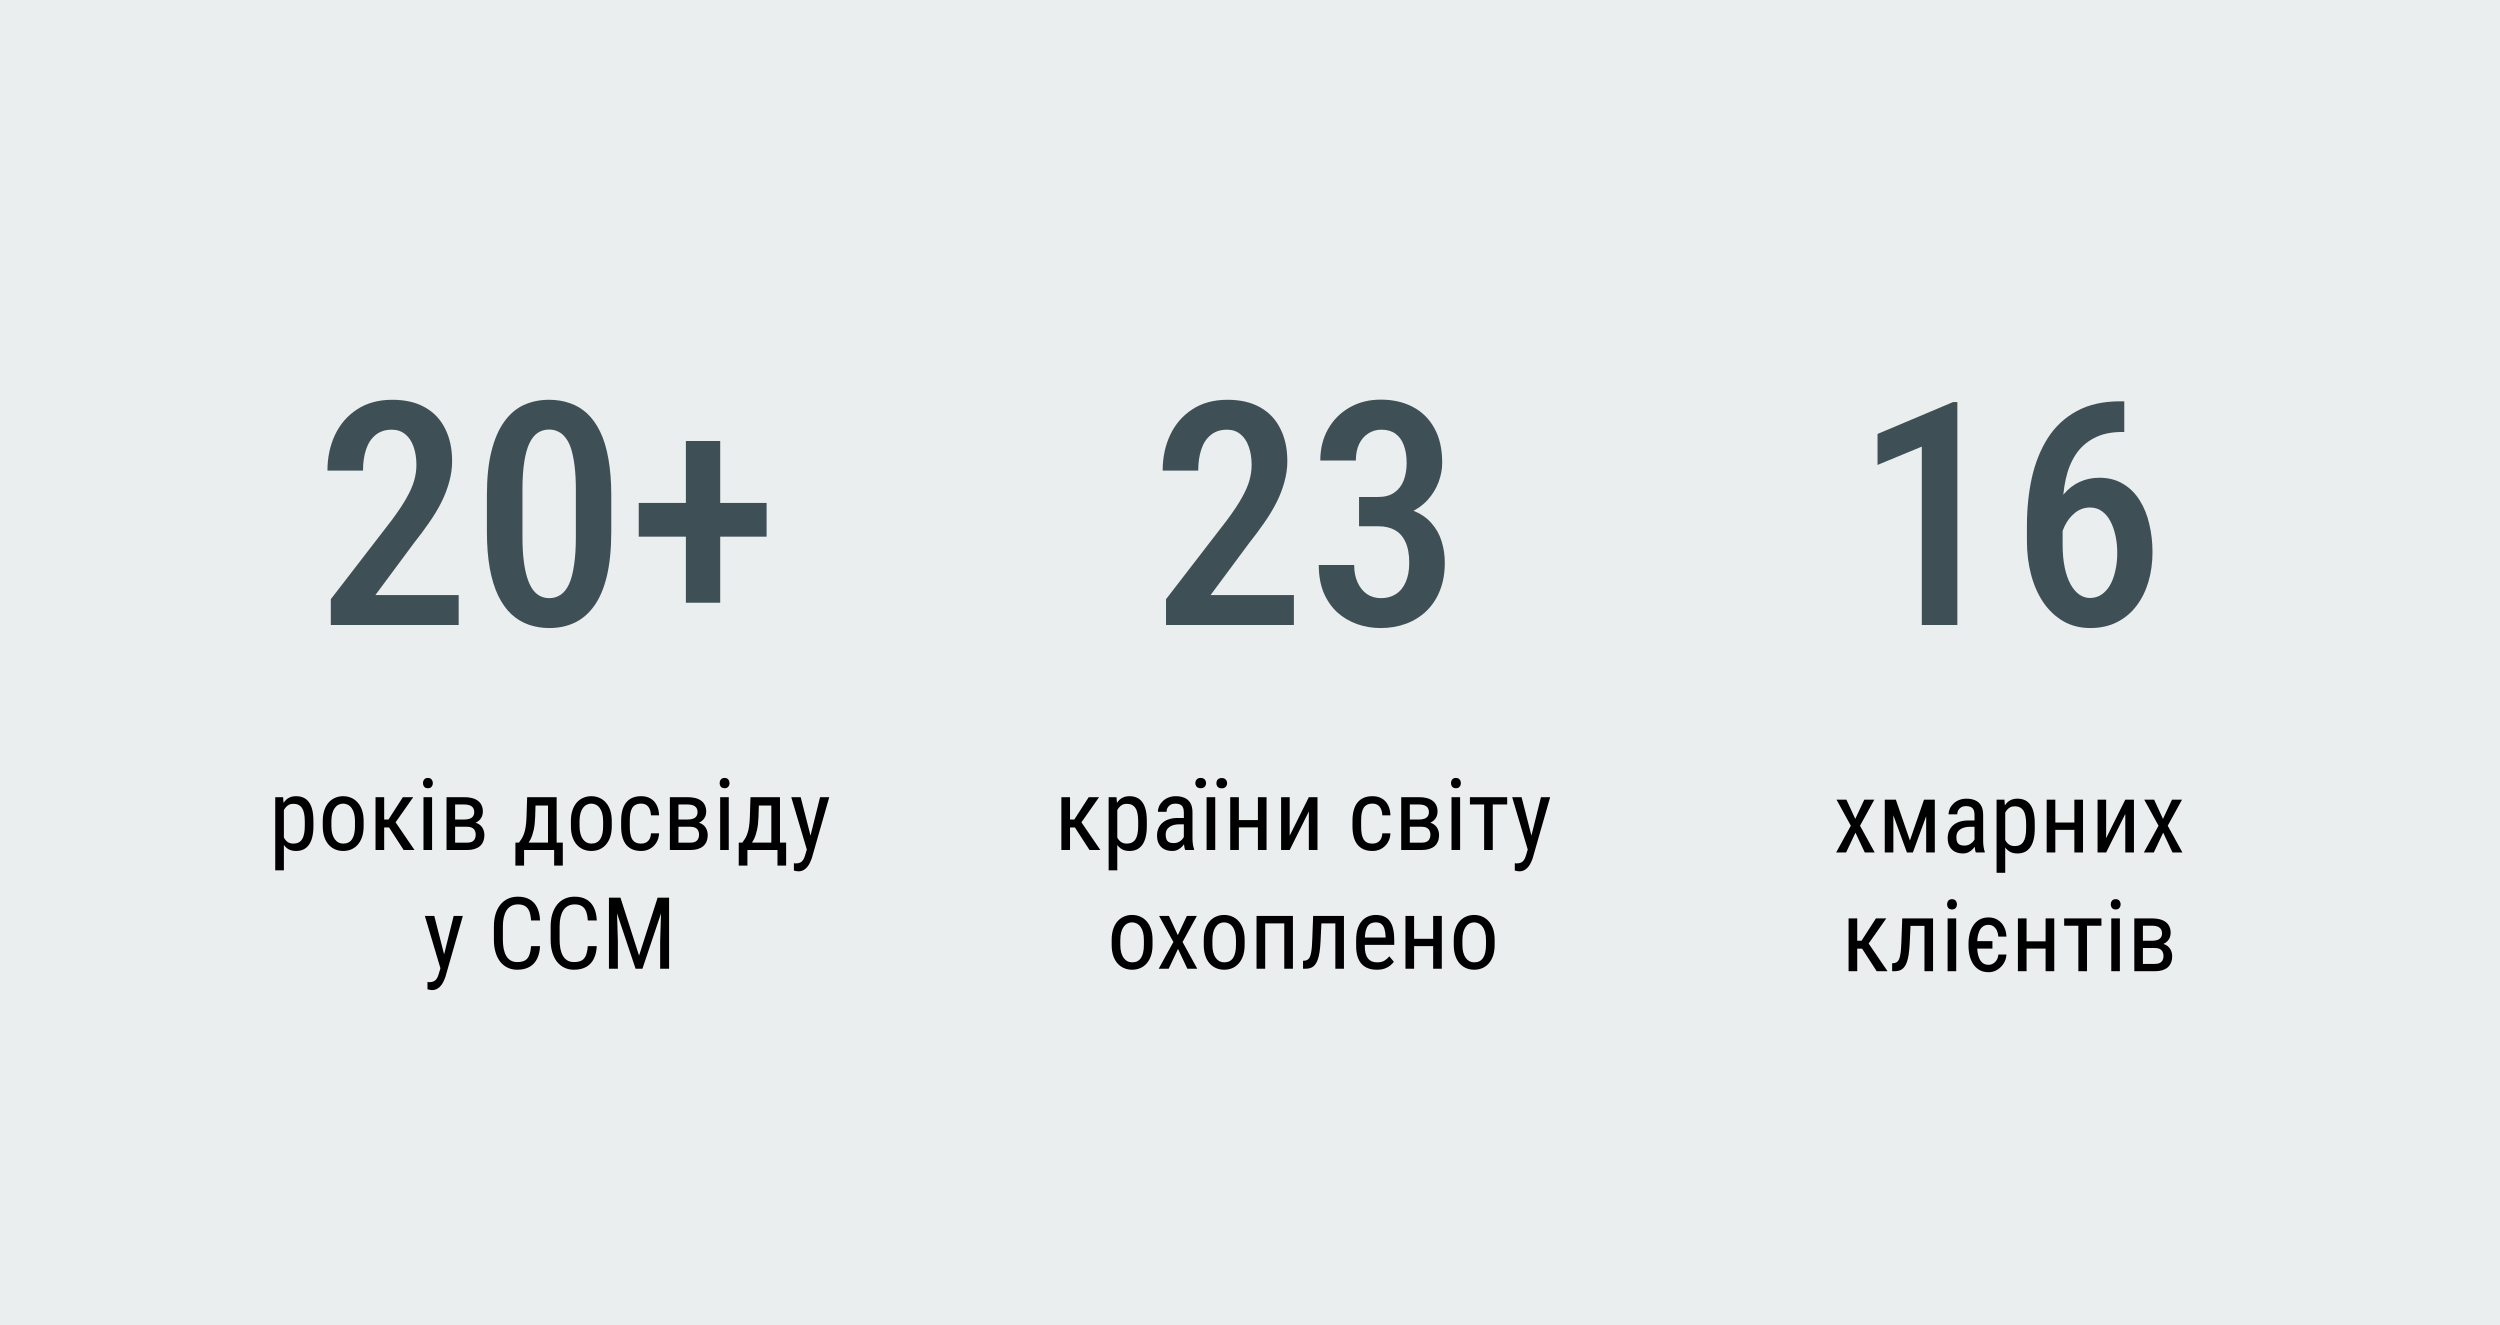
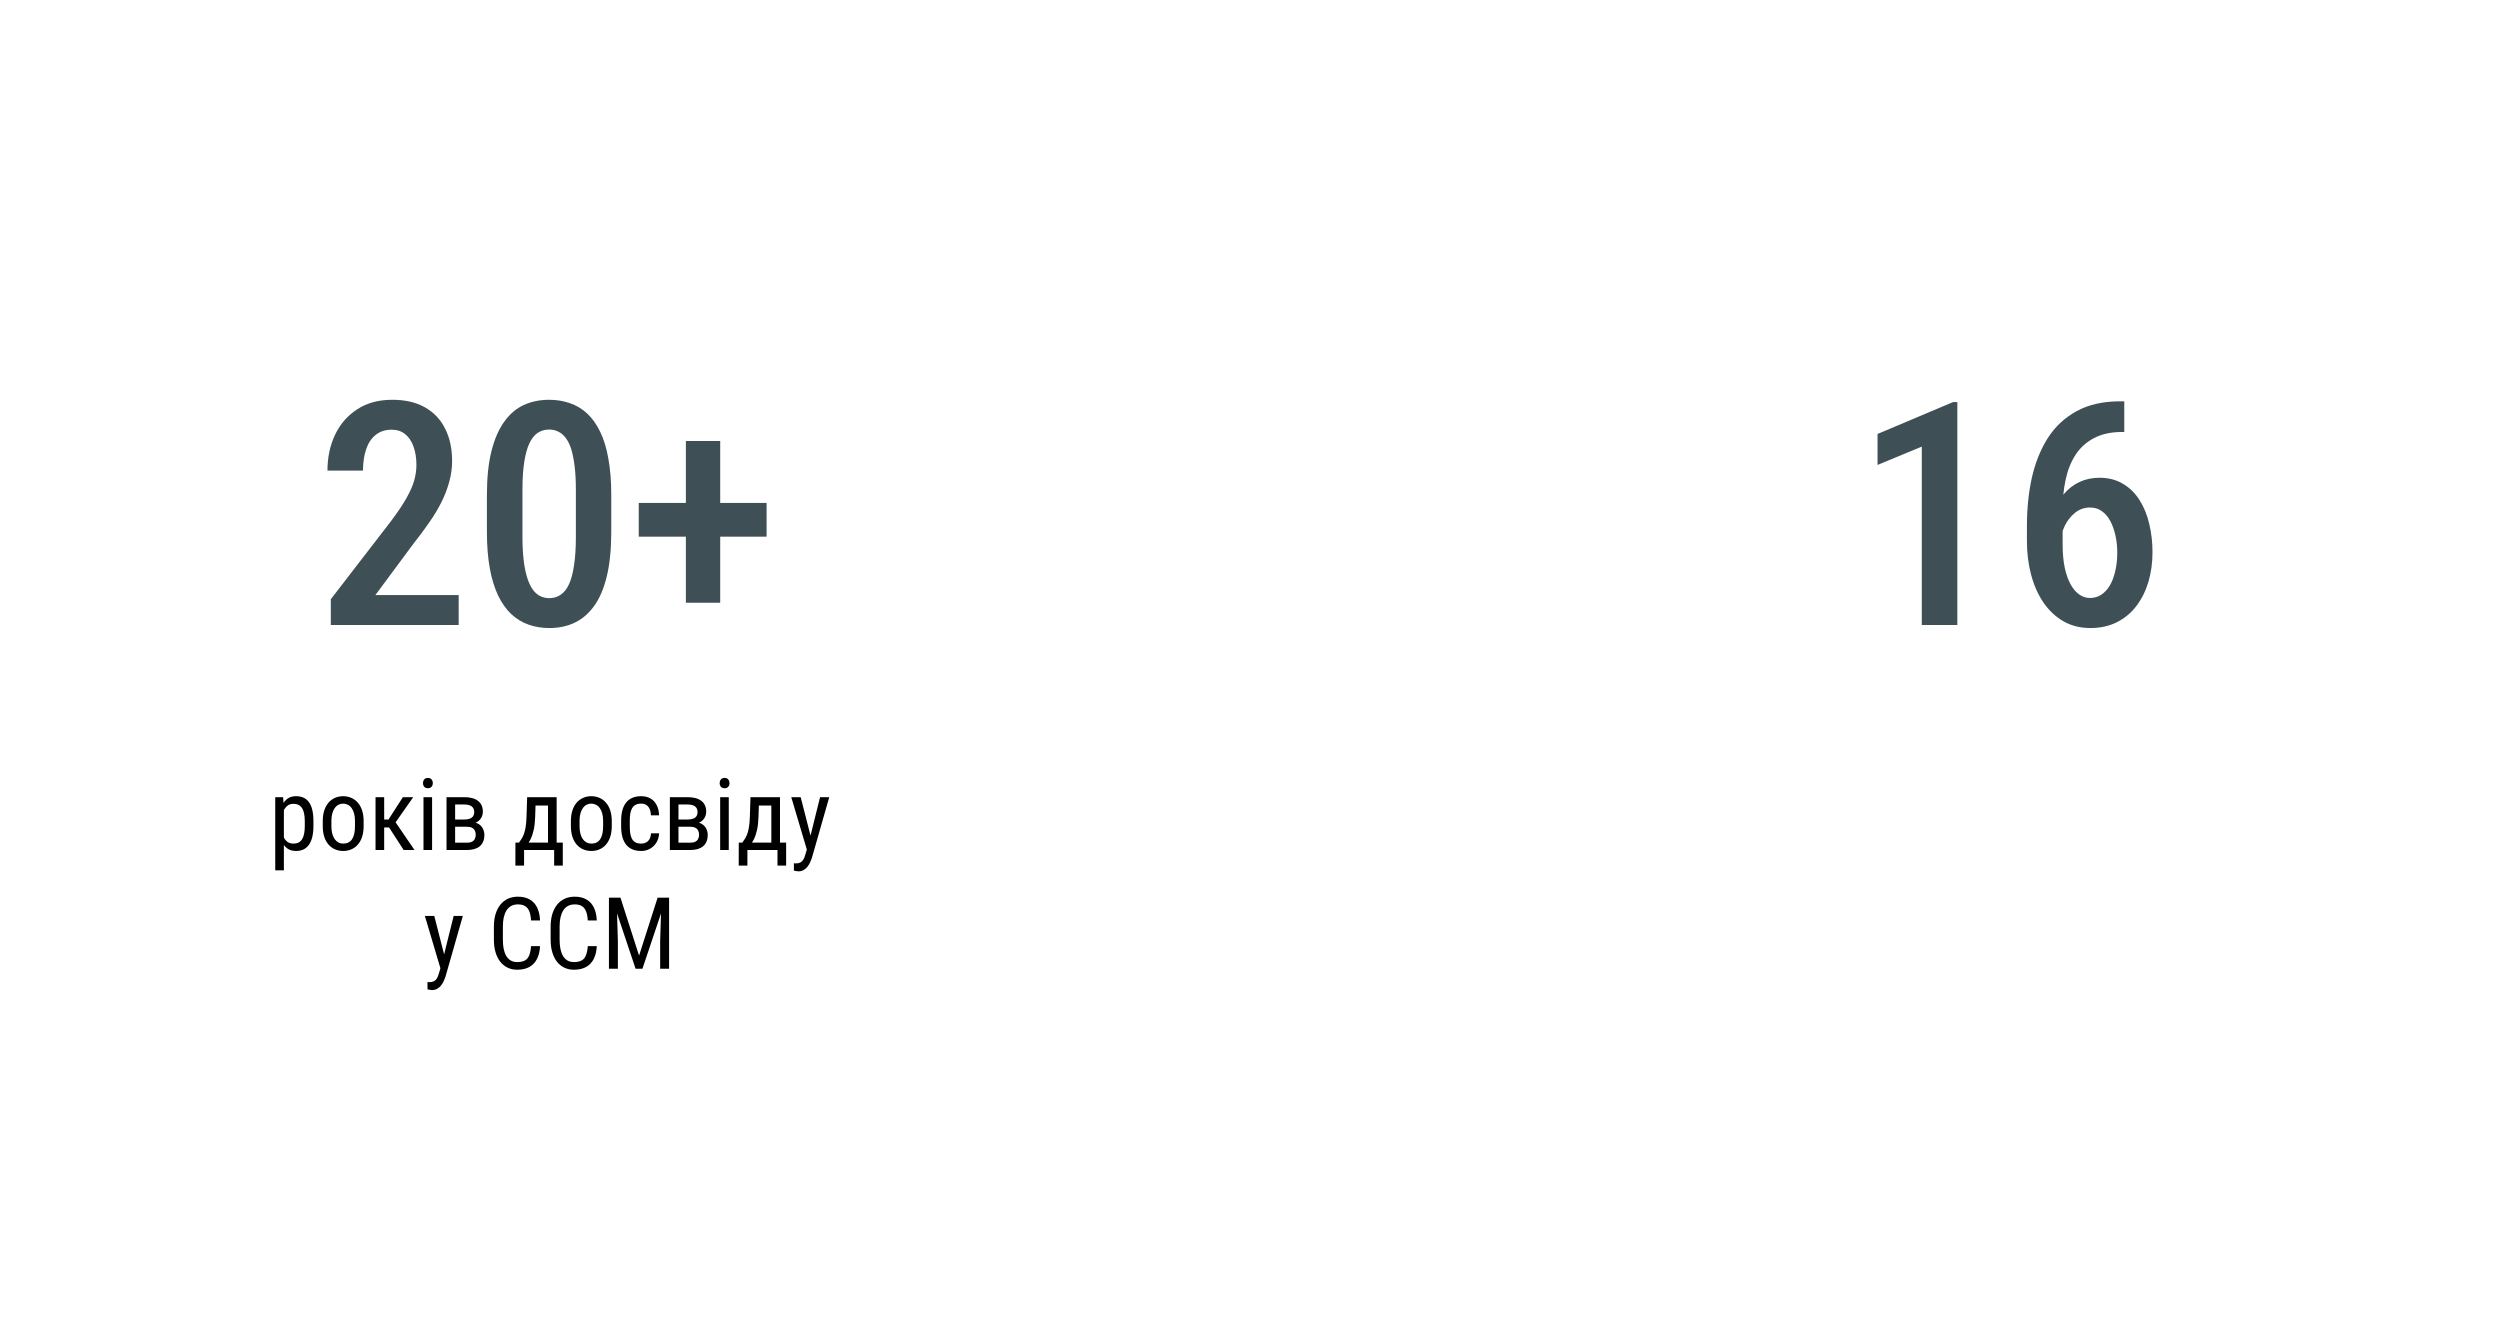
<svg xmlns="http://www.w3.org/2000/svg" width="400" height="212" viewBox="0 0 400 212" fill="none">
-   <rect width="400" height="212" fill="#EAEEEF" />
  <path d="M73.389 95.215V100H52.93V95.874L62.622 83.301C63.68 81.885 64.494 80.664 65.064 79.639C65.649 78.597 66.056 77.661 66.284 76.831C66.512 76.001 66.626 75.187 66.626 74.39C66.626 73.283 66.471 72.306 66.162 71.46C65.869 70.614 65.43 69.954 64.844 69.482C64.258 68.994 63.542 68.75 62.695 68.75C61.637 68.75 60.767 69.035 60.083 69.605C59.399 70.158 58.895 70.931 58.569 71.924C58.244 72.9 58.081 74.023 58.081 75.293H52.393C52.393 73.21 52.791 71.314 53.589 69.605C54.403 67.879 55.583 66.512 57.129 65.503C58.675 64.478 60.555 63.965 62.769 63.965C64.819 63.965 66.553 64.364 67.969 65.161C69.401 65.959 70.483 67.098 71.216 68.579C71.965 70.044 72.339 71.777 72.339 73.779C72.339 74.886 72.184 75.993 71.875 77.1C71.582 78.19 71.167 79.272 70.63 80.347C70.093 81.421 69.442 82.503 68.677 83.594C67.928 84.684 67.106 85.791 66.211 86.914L60.059 95.215H73.389ZM97.803 79.248V85.059C97.803 87.842 97.567 90.218 97.095 92.188C96.623 94.141 95.947 95.728 95.068 96.948C94.189 98.169 93.148 99.064 91.943 99.634C90.739 100.203 89.388 100.488 87.891 100.488C86.719 100.488 85.62 100.309 84.595 99.951C83.569 99.593 82.642 99.032 81.811 98.267C80.998 97.502 80.298 96.517 79.712 95.312C79.126 94.092 78.678 92.635 78.369 90.942C78.06 89.25 77.905 87.288 77.905 85.059V79.248C77.905 76.449 78.149 74.088 78.638 72.168C79.126 70.231 79.81 68.66 80.689 67.456C81.567 66.235 82.609 65.348 83.814 64.795C85.034 64.242 86.385 63.965 87.866 63.965C89.038 63.965 90.137 64.144 91.162 64.502C92.188 64.844 93.107 65.389 93.921 66.138C94.735 66.886 95.435 67.863 96.02 69.067C96.606 70.255 97.046 71.696 97.339 73.389C97.648 75.065 97.803 77.018 97.803 79.248ZM92.139 85.913V78.345C92.139 76.945 92.074 75.708 91.943 74.634C91.813 73.56 91.634 72.648 91.406 71.899C91.178 71.151 90.885 70.549 90.527 70.093C90.186 69.621 89.787 69.279 89.331 69.067C88.892 68.84 88.403 68.726 87.866 68.726C87.199 68.726 86.597 68.897 86.06 69.238C85.539 69.58 85.091 70.133 84.717 70.898C84.359 71.647 84.082 72.64 83.887 73.877C83.691 75.098 83.594 76.587 83.594 78.345V85.913C83.594 87.329 83.659 88.574 83.789 89.648C83.919 90.723 84.106 91.65 84.351 92.432C84.595 93.197 84.888 93.823 85.23 94.311C85.571 94.784 85.962 95.133 86.401 95.361C86.857 95.589 87.353 95.703 87.891 95.703C88.574 95.703 89.176 95.524 89.697 95.166C90.234 94.808 90.682 94.246 91.04 93.481C91.398 92.7 91.667 91.683 91.846 90.43C92.041 89.176 92.139 87.671 92.139 85.913ZM122.656 80.469V85.864H102.197V80.469H122.656ZM115.234 70.557V96.436H109.741V70.557H115.234Z" fill="#3E5056" />
  <path d="M45.422 129.172V139.25H44.039V127.547H45.297L45.422 129.172ZM50.148 131.391V132.18C50.148 132.846 50.086 133.43 49.961 133.93C49.841 134.424 49.661 134.839 49.422 135.172C49.188 135.5 48.898 135.747 48.555 135.914C48.211 136.076 47.818 136.156 47.375 136.156C46.932 136.156 46.547 136.073 46.219 135.906C45.896 135.734 45.622 135.487 45.398 135.164C45.18 134.841 45.005 134.453 44.875 134C44.75 133.542 44.664 133.029 44.617 132.461V131.258C44.664 130.659 44.75 130.122 44.875 129.648C45 129.169 45.172 128.763 45.391 128.43C45.615 128.091 45.888 127.833 46.211 127.656C46.539 127.479 46.922 127.391 47.359 127.391C47.812 127.391 48.211 127.469 48.555 127.625C48.904 127.781 49.195 128.023 49.43 128.352C49.669 128.674 49.849 129.089 49.969 129.594C50.089 130.094 50.148 130.693 50.148 131.391ZM48.766 132.18V131.391C48.766 130.922 48.729 130.513 48.656 130.164C48.589 129.815 48.479 129.526 48.328 129.297C48.177 129.068 47.987 128.896 47.758 128.781C47.529 128.667 47.253 128.609 46.93 128.609C46.654 128.609 46.409 128.667 46.195 128.781C45.987 128.896 45.807 129.052 45.656 129.25C45.505 129.443 45.38 129.664 45.281 129.914C45.182 130.159 45.109 130.414 45.062 130.68V133.047C45.151 133.38 45.268 133.695 45.414 133.992C45.56 134.284 45.755 134.521 46 134.703C46.25 134.885 46.565 134.977 46.945 134.977C47.263 134.977 47.536 134.919 47.766 134.805C47.995 134.69 48.182 134.518 48.328 134.289C48.479 134.055 48.589 133.763 48.656 133.414C48.729 133.06 48.766 132.648 48.766 132.18ZM51.641 132.18V131.375C51.641 130.719 51.724 130.143 51.891 129.648C52.057 129.148 52.289 128.732 52.586 128.398C52.883 128.065 53.229 127.815 53.625 127.648C54.021 127.477 54.445 127.391 54.898 127.391C55.362 127.391 55.792 127.477 56.188 127.648C56.583 127.815 56.93 128.065 57.227 128.398C57.529 128.732 57.763 129.148 57.93 129.648C58.096 130.143 58.18 130.719 58.18 131.375V132.18C58.18 132.836 58.096 133.414 57.93 133.914C57.763 134.409 57.531 134.823 57.234 135.156C56.938 135.49 56.591 135.74 56.195 135.906C55.8 136.073 55.372 136.156 54.914 136.156C54.456 136.156 54.029 136.073 53.633 135.906C53.237 135.74 52.888 135.49 52.586 135.156C52.289 134.823 52.057 134.409 51.891 133.914C51.724 133.414 51.641 132.836 51.641 132.18ZM53.023 131.375V132.18C53.023 132.643 53.07 133.049 53.164 133.398C53.258 133.747 53.391 134.039 53.562 134.273C53.734 134.508 53.935 134.685 54.164 134.805C54.393 134.919 54.643 134.977 54.914 134.977C55.227 134.977 55.5 134.919 55.734 134.805C55.974 134.685 56.172 134.508 56.328 134.273C56.484 134.039 56.602 133.747 56.68 133.398C56.758 133.049 56.797 132.643 56.797 132.18V131.375C56.797 130.911 56.75 130.508 56.656 130.164C56.562 129.815 56.43 129.523 56.258 129.289C56.086 129.049 55.883 128.872 55.648 128.758C55.419 128.638 55.169 128.578 54.898 128.578C54.633 128.578 54.385 128.638 54.156 128.758C53.927 128.872 53.727 129.049 53.555 129.289C53.388 129.523 53.258 129.815 53.164 130.164C53.07 130.508 53.023 130.911 53.023 131.375ZM61.469 127.547V136H60.086V127.547H61.469ZM66.117 127.547L62.719 132.391H61.008L60.789 131.125H62.156L64.461 127.547H66.117ZM64.586 136L62.109 132.172L62.992 131.125L66.32 136H64.586ZM69.133 127.547V136H67.758V127.547H69.133ZM67.68 125.305C67.68 125.07 67.745 124.872 67.875 124.711C68.005 124.549 68.201 124.469 68.461 124.469C68.721 124.469 68.917 124.549 69.047 124.711C69.182 124.872 69.25 125.07 69.25 125.305C69.25 125.529 69.182 125.721 69.047 125.883C68.917 126.039 68.721 126.117 68.461 126.117C68.201 126.117 68.005 126.039 67.875 125.883C67.745 125.721 67.68 125.529 67.68 125.305ZM74.727 132.281H72.469L72.453 131.125H74.266C74.625 131.125 74.922 131.081 75.156 130.992C75.396 130.904 75.576 130.771 75.695 130.594C75.815 130.417 75.875 130.198 75.875 129.938C75.875 129.734 75.841 129.557 75.773 129.406C75.706 129.25 75.604 129.122 75.469 129.023C75.338 128.919 75.174 128.844 74.977 128.797C74.779 128.745 74.547 128.719 74.281 128.719H72.82V136H71.445V127.547H74.281C74.74 127.547 75.151 127.594 75.516 127.688C75.885 127.781 76.198 127.924 76.453 128.117C76.713 128.305 76.912 128.544 77.047 128.836C77.188 129.128 77.258 129.471 77.258 129.867C77.258 130.122 77.213 130.365 77.125 130.594C77.037 130.823 76.904 131.026 76.727 131.203C76.555 131.38 76.341 131.526 76.086 131.641C75.831 131.75 75.537 131.82 75.203 131.852L74.727 132.281ZM74.727 136H71.953L72.664 134.828H74.727C75.044 134.828 75.305 134.779 75.508 134.68C75.711 134.576 75.862 134.43 75.961 134.242C76.065 134.049 76.117 133.82 76.117 133.555C76.117 133.289 76.065 133.062 75.961 132.875C75.862 132.682 75.711 132.536 75.508 132.438C75.305 132.333 75.044 132.281 74.727 132.281H72.875L72.891 131.125H75.18L75.664 131.562C76.065 131.599 76.401 131.714 76.672 131.906C76.948 132.099 77.154 132.344 77.289 132.641C77.43 132.932 77.5 133.25 77.5 133.594C77.5 133.99 77.438 134.339 77.312 134.641C77.188 134.943 77.005 135.195 76.766 135.398C76.526 135.596 76.234 135.747 75.891 135.852C75.547 135.951 75.159 136 74.727 136ZM84.344 127.547H85.727L85.625 130.711C85.599 131.513 85.521 132.206 85.391 132.789C85.26 133.372 85.094 133.87 84.891 134.281C84.688 134.688 84.458 135.029 84.203 135.305C83.948 135.581 83.682 135.812 83.406 136H82.734L82.766 134.82L83.039 134.812C83.19 134.609 83.333 134.401 83.469 134.188C83.604 133.969 83.727 133.711 83.836 133.414C83.945 133.112 84.034 132.745 84.102 132.312C84.174 131.875 84.221 131.341 84.242 130.711L84.344 127.547ZM84.664 127.547H89.062V136H87.68V128.883H84.664V127.547ZM82.469 134.812H90.047V138.492H88.664V136H83.852V138.492H82.461L82.469 134.812ZM91.344 132.18V131.375C91.344 130.719 91.427 130.143 91.594 129.648C91.76 129.148 91.992 128.732 92.289 128.398C92.586 128.065 92.932 127.815 93.328 127.648C93.724 127.477 94.148 127.391 94.602 127.391C95.065 127.391 95.495 127.477 95.891 127.648C96.287 127.815 96.633 128.065 96.93 128.398C97.232 128.732 97.466 129.148 97.633 129.648C97.799 130.143 97.883 130.719 97.883 131.375V132.18C97.883 132.836 97.799 133.414 97.633 133.914C97.466 134.409 97.234 134.823 96.938 135.156C96.641 135.49 96.294 135.74 95.898 135.906C95.503 136.073 95.076 136.156 94.617 136.156C94.159 136.156 93.732 136.073 93.336 135.906C92.94 135.74 92.591 135.49 92.289 135.156C91.992 134.823 91.76 134.409 91.594 133.914C91.427 133.414 91.344 132.836 91.344 132.18ZM92.727 131.375V132.18C92.727 132.643 92.773 133.049 92.867 133.398C92.961 133.747 93.094 134.039 93.266 134.273C93.438 134.508 93.638 134.685 93.867 134.805C94.096 134.919 94.346 134.977 94.617 134.977C94.93 134.977 95.203 134.919 95.438 134.805C95.677 134.685 95.875 134.508 96.031 134.273C96.188 134.039 96.305 133.747 96.383 133.398C96.461 133.049 96.5 132.643 96.5 132.18V131.375C96.5 130.911 96.453 130.508 96.359 130.164C96.266 129.815 96.133 129.523 95.961 129.289C95.789 129.049 95.586 128.872 95.352 128.758C95.122 128.638 94.872 128.578 94.602 128.578C94.336 128.578 94.088 128.638 93.859 128.758C93.63 128.872 93.43 129.049 93.258 129.289C93.091 129.523 92.961 129.815 92.867 130.164C92.773 130.508 92.727 130.911 92.727 131.375ZM102.594 134.977C102.87 134.977 103.12 134.922 103.344 134.812C103.573 134.698 103.76 134.521 103.906 134.281C104.052 134.036 104.135 133.719 104.156 133.328H105.453C105.432 133.891 105.289 134.385 105.023 134.812C104.763 135.234 104.419 135.565 103.992 135.805C103.57 136.039 103.104 136.156 102.594 136.156C102.047 136.156 101.57 136.068 101.164 135.891C100.763 135.714 100.43 135.458 100.164 135.125C99.904 134.786 99.708 134.378 99.578 133.898C99.448 133.414 99.383 132.865 99.383 132.25V131.297C99.383 130.682 99.448 130.135 99.578 129.656C99.708 129.172 99.904 128.763 100.164 128.43C100.43 128.091 100.763 127.833 101.164 127.656C101.57 127.479 102.047 127.391 102.594 127.391C103.167 127.391 103.661 127.513 104.078 127.758C104.5 127.997 104.828 128.346 105.062 128.805C105.302 129.258 105.432 129.807 105.453 130.453H104.156C104.135 130.036 104.06 129.69 103.93 129.414C103.799 129.133 103.622 128.924 103.398 128.789C103.174 128.648 102.906 128.578 102.594 128.578C102.229 128.578 101.927 128.643 101.688 128.773C101.453 128.898 101.268 129.081 101.133 129.32C100.997 129.56 100.901 129.846 100.844 130.18C100.792 130.513 100.766 130.885 100.766 131.297V132.25C100.766 132.661 100.792 133.036 100.844 133.375C100.901 133.708 100.995 133.995 101.125 134.234C101.26 134.474 101.448 134.659 101.688 134.789C101.927 134.914 102.229 134.977 102.594 134.977ZM110.461 132.281H108.203L108.188 131.125H110C110.359 131.125 110.656 131.081 110.891 130.992C111.13 130.904 111.31 130.771 111.43 130.594C111.549 130.417 111.609 130.198 111.609 129.938C111.609 129.734 111.576 129.557 111.508 129.406C111.44 129.25 111.339 129.122 111.203 129.023C111.073 128.919 110.909 128.844 110.711 128.797C110.513 128.745 110.281 128.719 110.016 128.719H108.555V136H107.18V127.547H110.016C110.474 127.547 110.885 127.594 111.25 127.688C111.62 127.781 111.932 127.924 112.188 128.117C112.448 128.305 112.646 128.544 112.781 128.836C112.922 129.128 112.992 129.471 112.992 129.867C112.992 130.122 112.948 130.365 112.859 130.594C112.771 130.823 112.638 131.026 112.461 131.203C112.289 131.38 112.076 131.526 111.82 131.641C111.565 131.75 111.271 131.82 110.938 131.852L110.461 132.281ZM110.461 136H107.688L108.398 134.828H110.461C110.779 134.828 111.039 134.779 111.242 134.68C111.445 134.576 111.596 134.43 111.695 134.242C111.799 134.049 111.852 133.82 111.852 133.555C111.852 133.289 111.799 133.062 111.695 132.875C111.596 132.682 111.445 132.536 111.242 132.438C111.039 132.333 110.779 132.281 110.461 132.281H108.609L108.625 131.125H110.914L111.398 131.562C111.799 131.599 112.135 131.714 112.406 131.906C112.682 132.099 112.888 132.344 113.023 132.641C113.164 132.932 113.234 133.25 113.234 133.594C113.234 133.99 113.172 134.339 113.047 134.641C112.922 134.943 112.74 135.195 112.5 135.398C112.26 135.596 111.969 135.747 111.625 135.852C111.281 135.951 110.893 136 110.461 136ZM116.602 127.547V136H115.227V127.547H116.602ZM115.148 125.305C115.148 125.07 115.214 124.872 115.344 124.711C115.474 124.549 115.669 124.469 115.93 124.469C116.19 124.469 116.385 124.549 116.516 124.711C116.651 124.872 116.719 125.07 116.719 125.305C116.719 125.529 116.651 125.721 116.516 125.883C116.385 126.039 116.19 126.117 115.93 126.117C115.669 126.117 115.474 126.039 115.344 125.883C115.214 125.721 115.148 125.529 115.148 125.305ZM120.078 127.547H121.461L121.359 130.711C121.333 131.513 121.255 132.206 121.125 132.789C120.995 133.372 120.828 133.87 120.625 134.281C120.422 134.688 120.193 135.029 119.938 135.305C119.682 135.581 119.417 135.812 119.141 136H118.469L118.5 134.82L118.773 134.812C118.924 134.609 119.068 134.401 119.203 134.188C119.339 133.969 119.461 133.711 119.57 133.414C119.68 133.112 119.768 132.745 119.836 132.312C119.909 131.875 119.956 131.341 119.977 130.711L120.078 127.547ZM120.398 127.547H124.797V136H123.414V128.883H120.398V127.547ZM118.203 134.812H125.781V138.492H124.398V136H119.586V138.492H118.195L118.203 134.812ZM129.328 135.125L131.211 127.547H132.68L129.891 137.305C129.823 137.513 129.732 137.737 129.617 137.977C129.508 138.221 129.367 138.453 129.195 138.672C129.023 138.891 128.818 139.068 128.578 139.203C128.339 139.344 128.057 139.414 127.734 139.414C127.635 139.414 127.508 139.398 127.352 139.367C127.201 139.336 127.091 139.31 127.023 139.289V138.117C127.055 138.122 127.104 138.128 127.172 138.133C127.24 138.143 127.289 138.148 127.32 138.148C127.591 138.148 127.82 138.104 128.008 138.016C128.201 137.932 128.365 137.789 128.5 137.586C128.635 137.388 128.75 137.115 128.844 136.766L129.328 135.125ZM128.109 127.547L129.789 134.109L130.148 135.633L129.164 136.164L126.602 127.547H128.109ZM70.703 154.125L72.586 146.547H74.055L71.266 156.305C71.198 156.513 71.107 156.737 70.992 156.977C70.883 157.221 70.742 157.453 70.57 157.672C70.398 157.891 70.193 158.068 69.953 158.203C69.713 158.344 69.432 158.414 69.109 158.414C69.01 158.414 68.883 158.398 68.727 158.367C68.576 158.336 68.466 158.31 68.398 158.289V157.117C68.43 157.122 68.479 157.128 68.547 157.133C68.615 157.143 68.664 157.148 68.695 157.148C68.966 157.148 69.195 157.104 69.383 157.016C69.576 156.932 69.74 156.789 69.875 156.586C70.01 156.388 70.125 156.115 70.219 155.766L70.703 154.125ZM69.484 146.547L71.164 153.109L71.523 154.633L70.539 155.164L67.977 146.547H69.484ZM84.969 151.383H86.406C86.37 152.164 86.211 152.839 85.93 153.406C85.654 153.969 85.25 154.401 84.719 154.703C84.193 155.005 83.534 155.156 82.742 155.156C82.174 155.156 81.662 155.044 81.203 154.82C80.745 154.596 80.352 154.276 80.023 153.859C79.701 153.438 79.453 152.932 79.281 152.344C79.109 151.755 79.023 151.094 79.023 150.359V148.258C79.023 147.529 79.109 146.87 79.281 146.281C79.458 145.693 79.711 145.19 80.039 144.773C80.372 144.352 80.776 144.029 81.25 143.805C81.729 143.581 82.271 143.469 82.875 143.469C83.615 143.469 84.24 143.617 84.75 143.914C85.266 144.206 85.662 144.635 85.938 145.203C86.219 145.766 86.375 146.456 86.406 147.273H84.969C84.932 146.674 84.838 146.188 84.688 145.812C84.537 145.432 84.312 145.154 84.016 144.977C83.724 144.794 83.344 144.703 82.875 144.703C82.458 144.703 82.096 144.786 81.789 144.953C81.487 145.12 81.237 145.359 81.039 145.672C80.846 145.979 80.701 146.352 80.602 146.789C80.508 147.221 80.461 147.706 80.461 148.242V150.359C80.461 150.859 80.5 151.326 80.578 151.758C80.662 152.19 80.792 152.57 80.969 152.898C81.151 153.221 81.388 153.474 81.68 153.656C81.971 153.839 82.326 153.93 82.742 153.93C83.268 153.93 83.685 153.844 83.992 153.672C84.299 153.5 84.526 153.227 84.672 152.852C84.823 152.477 84.922 151.987 84.969 151.383ZM94.047 151.383H95.484C95.448 152.164 95.289 152.839 95.008 153.406C94.732 153.969 94.328 154.401 93.797 154.703C93.271 155.005 92.612 155.156 91.82 155.156C91.253 155.156 90.74 155.044 90.281 154.82C89.823 154.596 89.43 154.276 89.102 153.859C88.779 153.438 88.531 152.932 88.359 152.344C88.188 151.755 88.102 151.094 88.102 150.359V148.258C88.102 147.529 88.188 146.87 88.359 146.281C88.537 145.693 88.789 145.19 89.117 144.773C89.451 144.352 89.854 144.029 90.328 143.805C90.807 143.581 91.349 143.469 91.953 143.469C92.693 143.469 93.318 143.617 93.828 143.914C94.344 144.206 94.74 144.635 95.016 145.203C95.297 145.766 95.453 146.456 95.484 147.273H94.047C94.01 146.674 93.917 146.188 93.766 145.812C93.615 145.432 93.391 145.154 93.094 144.977C92.802 144.794 92.422 144.703 91.953 144.703C91.537 144.703 91.174 144.786 90.867 144.953C90.565 145.12 90.315 145.359 90.117 145.672C89.924 145.979 89.779 146.352 89.68 146.789C89.586 147.221 89.539 147.706 89.539 148.242V150.359C89.539 150.859 89.578 151.326 89.656 151.758C89.74 152.19 89.87 152.57 90.047 152.898C90.229 153.221 90.466 153.474 90.758 153.656C91.049 153.839 91.404 153.93 91.82 153.93C92.346 153.93 92.763 153.844 93.07 153.672C93.378 153.5 93.604 153.227 93.75 152.852C93.901 152.477 94 151.987 94.047 151.383ZM97.883 143.625H99.273L102.25 152.898L105.219 143.625H106.609L102.789 155H101.695L97.883 143.625ZM97.43 143.625H98.648L98.859 150.562V155H97.43V143.625ZM105.836 143.625H107.055V155H105.625V150.562L105.836 143.625Z" fill="black" />
-   <path d="M207.022 95.215V100H186.563V95.874L196.256 83.301C197.314 81.885 198.128 80.664 198.697 79.639C199.283 78.597 199.69 77.661 199.918 76.831C200.146 76.001 200.26 75.187 200.26 74.39C200.26 73.283 200.105 72.306 199.796 71.46C199.503 70.614 199.063 69.954 198.478 69.482C197.892 68.994 197.175 68.75 196.329 68.75C195.271 68.75 194.4 69.035 193.717 69.605C193.033 70.158 192.529 70.931 192.203 71.924C191.878 72.9 191.715 74.023 191.715 75.293H186.026C186.026 73.21 186.425 71.314 187.223 69.605C188.036 67.879 189.216 66.512 190.763 65.503C192.309 64.478 194.189 63.965 196.402 63.965C198.453 63.965 200.187 64.364 201.603 65.161C203.035 65.959 204.117 67.098 204.85 68.579C205.598 70.044 205.973 71.777 205.973 73.779C205.973 74.886 205.818 75.993 205.509 77.1C205.216 78.19 204.801 79.272 204.264 80.347C203.727 81.421 203.076 82.503 202.311 83.594C201.562 84.684 200.74 85.791 199.845 86.914L193.692 95.215H207.022ZM217.447 79.517H220.499C221.541 79.517 222.395 79.289 223.062 78.833C223.746 78.361 224.251 77.718 224.576 76.904C224.902 76.074 225.064 75.13 225.064 74.072C225.064 72.966 224.91 72.013 224.601 71.216C224.308 70.418 223.86 69.808 223.258 69.385C222.672 68.962 221.923 68.75 221.012 68.75C220.23 68.75 219.531 68.954 218.912 69.36C218.294 69.751 217.805 70.321 217.447 71.069C217.105 71.802 216.935 72.672 216.935 73.682H211.246C211.246 71.794 211.661 70.117 212.491 68.652C213.321 67.188 214.461 66.04 215.909 65.21C217.374 64.364 219.042 63.94 220.914 63.94C222.851 63.94 224.552 64.323 226.017 65.088C227.498 65.853 228.653 66.984 229.483 68.481C230.33 69.979 230.753 71.834 230.753 74.048C230.753 75.073 230.558 76.107 230.167 77.148C229.776 78.19 229.19 79.142 228.409 80.005C227.644 80.851 226.676 81.535 225.504 82.056C224.348 82.576 222.981 82.837 221.402 82.837H217.447V79.517ZM217.447 84.204V80.933H221.427C223.233 80.933 224.755 81.177 225.992 81.665C227.245 82.137 228.246 82.804 228.995 83.667C229.76 84.513 230.313 85.49 230.655 86.597C230.997 87.687 231.168 88.835 231.168 90.039C231.168 91.699 230.908 93.18 230.387 94.482C229.882 95.768 229.158 96.867 228.214 97.778C227.27 98.674 226.179 99.349 224.942 99.805C223.705 100.26 222.354 100.488 220.89 100.488C219.571 100.488 218.318 100.277 217.13 99.853C215.942 99.43 214.884 98.804 213.956 97.974C213.045 97.127 212.32 96.078 211.783 94.824C211.262 93.555 211.002 92.082 211.002 90.405H216.666C216.666 91.447 216.845 92.367 217.203 93.164C217.561 93.962 218.058 94.588 218.692 95.044C219.343 95.483 220.1 95.703 220.963 95.703C221.891 95.703 222.688 95.483 223.355 95.044C224.039 94.605 224.56 93.962 224.918 93.115C225.292 92.269 225.479 91.243 225.479 90.039C225.479 88.688 225.276 87.581 224.869 86.719C224.479 85.856 223.917 85.221 223.185 84.814C222.452 84.408 221.565 84.204 220.523 84.204H217.447Z" fill="#3E5056" />
-   <path d="M171.203 127.547V136H169.82V127.547H171.203ZM175.852 127.547L172.453 132.391H170.742L170.523 131.125H171.891L174.195 127.547H175.852ZM174.32 136L171.844 132.172L172.727 131.125L176.055 136H174.32ZM178.766 129.172V139.25H177.383V127.547H178.641L178.766 129.172ZM183.492 131.391V132.18C183.492 132.846 183.43 133.43 183.305 133.93C183.185 134.424 183.005 134.839 182.766 135.172C182.531 135.5 182.242 135.747 181.898 135.914C181.555 136.076 181.161 136.156 180.719 136.156C180.276 136.156 179.891 136.073 179.562 135.906C179.24 135.734 178.966 135.487 178.742 135.164C178.523 134.841 178.349 134.453 178.219 134C178.094 133.542 178.008 133.029 177.961 132.461V131.258C178.008 130.659 178.094 130.122 178.219 129.648C178.344 129.169 178.516 128.763 178.734 128.43C178.958 128.091 179.232 127.833 179.555 127.656C179.883 127.479 180.266 127.391 180.703 127.391C181.156 127.391 181.555 127.469 181.898 127.625C182.247 127.781 182.539 128.023 182.773 128.352C183.013 128.674 183.193 129.089 183.312 129.594C183.432 130.094 183.492 130.693 183.492 131.391ZM182.109 132.18V131.391C182.109 130.922 182.073 130.513 182 130.164C181.932 129.815 181.823 129.526 181.672 129.297C181.521 129.068 181.331 128.896 181.102 128.781C180.872 128.667 180.596 128.609 180.273 128.609C179.997 128.609 179.753 128.667 179.539 128.781C179.331 128.896 179.151 129.052 179 129.25C178.849 129.443 178.724 129.664 178.625 129.914C178.526 130.159 178.453 130.414 178.406 130.68V133.047C178.495 133.38 178.612 133.695 178.758 133.992C178.904 134.284 179.099 134.521 179.344 134.703C179.594 134.885 179.909 134.977 180.289 134.977C180.607 134.977 180.88 134.919 181.109 134.805C181.339 134.69 181.526 134.518 181.672 134.289C181.823 134.055 181.932 133.763 182 133.414C182.073 133.06 182.109 132.648 182.109 132.18ZM189.414 134.555V129.969C189.414 129.635 189.362 129.367 189.258 129.164C189.159 128.961 189.008 128.812 188.805 128.719C188.607 128.625 188.357 128.578 188.055 128.578C187.763 128.578 187.51 128.638 187.297 128.758C187.089 128.878 186.927 129.036 186.812 129.234C186.703 129.432 186.648 129.651 186.648 129.891H185.266C185.266 129.589 185.331 129.289 185.461 128.992C185.596 128.695 185.789 128.427 186.039 128.188C186.289 127.943 186.589 127.75 186.938 127.609C187.292 127.464 187.688 127.391 188.125 127.391C188.646 127.391 189.107 127.477 189.508 127.648C189.909 127.815 190.224 128.089 190.453 128.469C190.682 128.849 190.797 129.354 190.797 129.984V134.156C190.797 134.438 190.818 134.737 190.859 135.055C190.906 135.372 190.971 135.646 191.055 135.875V136H189.625C189.557 135.833 189.505 135.612 189.469 135.336C189.432 135.055 189.414 134.794 189.414 134.555ZM189.633 130.875L189.648 131.891H188.688C188.359 131.891 188.06 131.927 187.789 132C187.523 132.073 187.294 132.18 187.102 132.32C186.909 132.456 186.76 132.625 186.656 132.828C186.557 133.031 186.508 133.263 186.508 133.523C186.508 133.862 186.555 134.133 186.648 134.336C186.742 134.534 186.883 134.677 187.07 134.766C187.258 134.854 187.495 134.898 187.781 134.898C188.13 134.898 188.438 134.818 188.703 134.656C188.969 134.495 189.174 134.299 189.32 134.07C189.471 133.841 189.542 133.628 189.531 133.43L189.836 134.078C189.815 134.281 189.747 134.503 189.633 134.742C189.523 134.977 189.37 135.203 189.172 135.422C188.974 135.635 188.74 135.812 188.469 135.953C188.203 136.089 187.904 136.156 187.57 136.156C187.081 136.156 186.651 136.062 186.281 135.875C185.917 135.688 185.633 135.411 185.43 135.047C185.227 134.682 185.125 134.232 185.125 133.695C185.125 133.289 185.195 132.914 185.336 132.57C185.477 132.227 185.685 131.93 185.961 131.68C186.237 131.424 186.583 131.227 187 131.086C187.422 130.945 187.909 130.875 188.461 130.875H189.633ZM194.438 127.547V136H193.055V127.547H194.438ZM191.258 125.305C191.258 125.07 191.331 124.872 191.477 124.711C191.622 124.549 191.833 124.469 192.109 124.469C192.391 124.469 192.604 124.549 192.75 124.711C192.896 124.872 192.969 125.07 192.969 125.305C192.969 125.529 192.896 125.721 192.75 125.883C192.604 126.039 192.391 126.117 192.109 126.117C191.833 126.117 191.622 126.039 191.477 125.883C191.331 125.721 191.258 125.529 191.258 125.305ZM194.625 125.32C194.625 125.086 194.695 124.888 194.836 124.727C194.982 124.565 195.195 124.484 195.477 124.484C195.753 124.484 195.964 124.565 196.109 124.727C196.26 124.888 196.336 125.086 196.336 125.32C196.336 125.544 196.26 125.737 196.109 125.898C195.964 126.055 195.753 126.133 195.477 126.133C195.195 126.133 194.982 126.055 194.836 125.898C194.695 125.737 194.625 125.544 194.625 125.32ZM201.523 131.211V132.383H197.938V131.211H201.523ZM198.219 127.547V136H196.836V127.547H198.219ZM202.648 127.547V136H201.266V127.547H202.648ZM206.352 133.711L209.414 127.547H210.797V136H209.414V129.836L206.352 136H204.977V127.547H206.352V133.711ZM219.609 134.977C219.885 134.977 220.135 134.922 220.359 134.812C220.589 134.698 220.776 134.521 220.922 134.281C221.068 134.036 221.151 133.719 221.172 133.328H222.469C222.448 133.891 222.305 134.385 222.039 134.812C221.779 135.234 221.435 135.565 221.008 135.805C220.586 136.039 220.12 136.156 219.609 136.156C219.062 136.156 218.586 136.068 218.18 135.891C217.779 135.714 217.445 135.458 217.18 135.125C216.919 134.786 216.724 134.378 216.594 133.898C216.464 133.414 216.398 132.865 216.398 132.25V131.297C216.398 130.682 216.464 130.135 216.594 129.656C216.724 129.172 216.919 128.763 217.18 128.43C217.445 128.091 217.779 127.833 218.18 127.656C218.586 127.479 219.062 127.391 219.609 127.391C220.182 127.391 220.677 127.513 221.094 127.758C221.516 127.997 221.844 128.346 222.078 128.805C222.318 129.258 222.448 129.807 222.469 130.453H221.172C221.151 130.036 221.076 129.69 220.945 129.414C220.815 129.133 220.638 128.924 220.414 128.789C220.19 128.648 219.922 128.578 219.609 128.578C219.245 128.578 218.943 128.643 218.703 128.773C218.469 128.898 218.284 129.081 218.148 129.32C218.013 129.56 217.917 129.846 217.859 130.18C217.807 130.513 217.781 130.885 217.781 131.297V132.25C217.781 132.661 217.807 133.036 217.859 133.375C217.917 133.708 218.01 133.995 218.141 134.234C218.276 134.474 218.464 134.659 218.703 134.789C218.943 134.914 219.245 134.977 219.609 134.977ZM227.477 132.281H225.219L225.203 131.125H227.016C227.375 131.125 227.672 131.081 227.906 130.992C228.146 130.904 228.326 130.771 228.445 130.594C228.565 130.417 228.625 130.198 228.625 129.938C228.625 129.734 228.591 129.557 228.523 129.406C228.456 129.25 228.354 129.122 228.219 129.023C228.089 128.919 227.924 128.844 227.727 128.797C227.529 128.745 227.297 128.719 227.031 128.719H225.57V136H224.195V127.547H227.031C227.49 127.547 227.901 127.594 228.266 127.688C228.635 127.781 228.948 127.924 229.203 128.117C229.464 128.305 229.661 128.544 229.797 128.836C229.938 129.128 230.008 129.471 230.008 129.867C230.008 130.122 229.964 130.365 229.875 130.594C229.786 130.823 229.654 131.026 229.477 131.203C229.305 131.38 229.091 131.526 228.836 131.641C228.581 131.75 228.286 131.82 227.953 131.852L227.477 132.281ZM227.477 136H224.703L225.414 134.828H227.477C227.794 134.828 228.055 134.779 228.258 134.68C228.461 134.576 228.612 134.43 228.711 134.242C228.815 134.049 228.867 133.82 228.867 133.555C228.867 133.289 228.815 133.062 228.711 132.875C228.612 132.682 228.461 132.536 228.258 132.438C228.055 132.333 227.794 132.281 227.477 132.281H225.625L225.641 131.125H227.93L228.414 131.562C228.815 131.599 229.151 131.714 229.422 131.906C229.698 132.099 229.904 132.344 230.039 132.641C230.18 132.932 230.25 133.25 230.25 133.594C230.25 133.99 230.188 134.339 230.062 134.641C229.938 134.943 229.755 135.195 229.516 135.398C229.276 135.596 228.984 135.747 228.641 135.852C228.297 135.951 227.909 136 227.477 136ZM233.617 127.547V136H232.242V127.547H233.617ZM232.164 125.305C232.164 125.07 232.229 124.872 232.359 124.711C232.49 124.549 232.685 124.469 232.945 124.469C233.206 124.469 233.401 124.549 233.531 124.711C233.667 124.872 233.734 125.07 233.734 125.305C233.734 125.529 233.667 125.721 233.531 125.883C233.401 126.039 233.206 126.117 232.945 126.117C232.685 126.117 232.49 126.039 232.359 125.883C232.229 125.721 232.164 125.529 232.164 125.305ZM238.844 127.547V136H237.461V127.547H238.844ZM241.148 127.547V128.719H235.188V127.547H241.148ZM244.672 135.125L246.555 127.547H248.023L245.234 137.305C245.167 137.513 245.076 137.737 244.961 137.977C244.852 138.221 244.711 138.453 244.539 138.672C244.367 138.891 244.161 139.068 243.922 139.203C243.682 139.344 243.401 139.414 243.078 139.414C242.979 139.414 242.852 139.398 242.695 139.367C242.544 139.336 242.435 139.31 242.367 139.289V138.117C242.398 138.122 242.448 138.128 242.516 138.133C242.583 138.143 242.633 138.148 242.664 138.148C242.935 138.148 243.164 138.104 243.352 138.016C243.544 137.932 243.708 137.789 243.844 137.586C243.979 137.388 244.094 137.115 244.188 136.766L244.672 135.125ZM243.453 127.547L245.133 134.109L245.492 135.633L244.508 136.164L241.945 127.547H243.453ZM177.867 151.18V150.375C177.867 149.719 177.951 149.143 178.117 148.648C178.284 148.148 178.516 147.732 178.812 147.398C179.109 147.065 179.456 146.815 179.852 146.648C180.247 146.477 180.672 146.391 181.125 146.391C181.589 146.391 182.018 146.477 182.414 146.648C182.81 146.815 183.156 147.065 183.453 147.398C183.755 147.732 183.99 148.148 184.156 148.648C184.323 149.143 184.406 149.719 184.406 150.375V151.18C184.406 151.836 184.323 152.414 184.156 152.914C183.99 153.409 183.758 153.823 183.461 154.156C183.164 154.49 182.818 154.74 182.422 154.906C182.026 155.073 181.599 155.156 181.141 155.156C180.682 155.156 180.255 155.073 179.859 154.906C179.464 154.74 179.115 154.49 178.812 154.156C178.516 153.823 178.284 153.409 178.117 152.914C177.951 152.414 177.867 151.836 177.867 151.18ZM179.25 150.375V151.18C179.25 151.643 179.297 152.049 179.391 152.398C179.484 152.747 179.617 153.039 179.789 153.273C179.961 153.508 180.161 153.685 180.391 153.805C180.62 153.919 180.87 153.977 181.141 153.977C181.453 153.977 181.727 153.919 181.961 153.805C182.201 153.685 182.398 153.508 182.555 153.273C182.711 153.039 182.828 152.747 182.906 152.398C182.984 152.049 183.023 151.643 183.023 151.18V150.375C183.023 149.911 182.977 149.508 182.883 149.164C182.789 148.815 182.656 148.523 182.484 148.289C182.312 148.049 182.109 147.872 181.875 147.758C181.646 147.638 181.396 147.578 181.125 147.578C180.859 147.578 180.612 147.638 180.383 147.758C180.154 147.872 179.953 148.049 179.781 148.289C179.615 148.523 179.484 148.815 179.391 149.164C179.297 149.508 179.25 149.911 179.25 150.375ZM187.031 146.547L188.453 149.625L189.898 146.547H191.5L189.211 150.719L191.562 155H189.977L188.484 151.828L186.984 155H185.391L187.742 150.719L185.453 146.547H187.031ZM192.602 151.18V150.375C192.602 149.719 192.685 149.143 192.852 148.648C193.018 148.148 193.25 147.732 193.547 147.398C193.844 147.065 194.19 146.815 194.586 146.648C194.982 146.477 195.406 146.391 195.859 146.391C196.323 146.391 196.753 146.477 197.148 146.648C197.544 146.815 197.891 147.065 198.188 147.398C198.49 147.732 198.724 148.148 198.891 148.648C199.057 149.143 199.141 149.719 199.141 150.375V151.18C199.141 151.836 199.057 152.414 198.891 152.914C198.724 153.409 198.492 153.823 198.195 154.156C197.898 154.49 197.552 154.74 197.156 154.906C196.76 155.073 196.333 155.156 195.875 155.156C195.417 155.156 194.99 155.073 194.594 154.906C194.198 154.74 193.849 154.49 193.547 154.156C193.25 153.823 193.018 153.409 192.852 152.914C192.685 152.414 192.602 151.836 192.602 151.18ZM193.984 150.375V151.18C193.984 151.643 194.031 152.049 194.125 152.398C194.219 152.747 194.352 153.039 194.523 153.273C194.695 153.508 194.896 153.685 195.125 153.805C195.354 153.919 195.604 153.977 195.875 153.977C196.188 153.977 196.461 153.919 196.695 153.805C196.935 153.685 197.133 153.508 197.289 153.273C197.445 153.039 197.562 152.747 197.641 152.398C197.719 152.049 197.758 151.643 197.758 151.18V150.375C197.758 149.911 197.711 149.508 197.617 149.164C197.523 148.815 197.391 148.523 197.219 148.289C197.047 148.049 196.844 147.872 196.609 147.758C196.38 147.638 196.13 147.578 195.859 147.578C195.594 147.578 195.346 147.638 195.117 147.758C194.888 147.872 194.688 148.049 194.516 148.289C194.349 148.523 194.219 148.815 194.125 149.164C194.031 149.508 193.984 149.911 193.984 150.375ZM205.625 146.547V147.742H202.25V146.547H205.625ZM202.43 146.547V155H201.047V146.547H202.43ZM206.867 146.547V155H205.484V146.547H206.867ZM213.797 146.547V147.742H210.43V146.547H213.797ZM215.031 146.547V155H213.656V146.547H215.031ZM210.102 146.547H211.484L211.289 150.625C211.258 151.255 211.206 151.812 211.133 152.297C211.065 152.776 210.969 153.188 210.844 153.531C210.724 153.875 210.573 154.156 210.391 154.375C210.214 154.589 210 154.747 209.75 154.852C209.505 154.951 209.221 155 208.898 155H208.484V153.727L208.758 153.703C208.94 153.688 209.096 153.635 209.227 153.547C209.362 153.458 209.471 153.328 209.555 153.156C209.643 152.979 209.714 152.753 209.766 152.477C209.823 152.201 209.867 151.872 209.898 151.492C209.93 151.112 209.953 150.669 209.969 150.164L210.102 146.547ZM220.273 155.156C219.768 155.156 219.312 155.081 218.906 154.93C218.5 154.779 218.154 154.549 217.867 154.242C217.581 153.93 217.362 153.536 217.211 153.062C217.06 152.589 216.984 152.029 216.984 151.383V150.43C216.984 149.685 217.07 149.055 217.242 148.539C217.419 148.023 217.656 147.609 217.953 147.297C218.25 146.979 218.586 146.75 218.961 146.609C219.336 146.464 219.721 146.391 220.117 146.391C220.648 146.391 221.102 146.477 221.477 146.648C221.852 146.82 222.156 147.076 222.391 147.414C222.625 147.753 222.797 148.169 222.906 148.664C223.021 149.159 223.078 149.729 223.078 150.375V151.18H217.797V150H221.695V149.805C221.674 149.367 221.615 148.982 221.516 148.648C221.422 148.315 221.266 148.055 221.047 147.867C220.828 147.674 220.518 147.578 220.117 147.578C219.862 147.578 219.625 147.622 219.406 147.711C219.193 147.794 219.008 147.943 218.852 148.156C218.701 148.365 218.581 148.654 218.492 149.023C218.409 149.393 218.367 149.862 218.367 150.43V151.383C218.367 151.836 218.409 152.227 218.492 152.555C218.581 152.878 218.708 153.146 218.875 153.359C219.047 153.568 219.255 153.724 219.5 153.828C219.75 153.927 220.034 153.977 220.352 153.977C220.815 153.977 221.198 153.888 221.5 153.711C221.802 153.529 222.065 153.297 222.289 153.016L223.016 153.883C222.865 154.096 222.667 154.302 222.422 154.5C222.182 154.693 221.885 154.852 221.531 154.977C221.182 155.096 220.763 155.156 220.273 155.156ZM229.562 150.211V151.383H225.977V150.211H229.562ZM226.258 146.547V155H224.875V146.547H226.258ZM230.688 146.547V155H229.305V146.547H230.688ZM232.602 151.18V150.375C232.602 149.719 232.685 149.143 232.852 148.648C233.018 148.148 233.25 147.732 233.547 147.398C233.844 147.065 234.19 146.815 234.586 146.648C234.982 146.477 235.406 146.391 235.859 146.391C236.323 146.391 236.753 146.477 237.148 146.648C237.544 146.815 237.891 147.065 238.188 147.398C238.49 147.732 238.724 148.148 238.891 148.648C239.057 149.143 239.141 149.719 239.141 150.375V151.18C239.141 151.836 239.057 152.414 238.891 152.914C238.724 153.409 238.492 153.823 238.195 154.156C237.898 154.49 237.552 154.74 237.156 154.906C236.76 155.073 236.333 155.156 235.875 155.156C235.417 155.156 234.99 155.073 234.594 154.906C234.198 154.74 233.849 154.49 233.547 154.156C233.25 153.823 233.018 153.409 232.852 152.914C232.685 152.414 232.602 151.836 232.602 151.18ZM233.984 150.375V151.18C233.984 151.643 234.031 152.049 234.125 152.398C234.219 152.747 234.352 153.039 234.523 153.273C234.695 153.508 234.896 153.685 235.125 153.805C235.354 153.919 235.604 153.977 235.875 153.977C236.188 153.977 236.461 153.919 236.695 153.805C236.935 153.685 237.133 153.508 237.289 153.273C237.445 153.039 237.562 152.747 237.641 152.398C237.719 152.049 237.758 151.643 237.758 151.18V150.375C237.758 149.911 237.711 149.508 237.617 149.164C237.523 148.815 237.391 148.523 237.219 148.289C237.047 148.049 236.844 147.872 236.609 147.758C236.38 147.638 236.13 147.578 235.859 147.578C235.594 147.578 235.346 147.638 235.117 147.758C234.888 147.872 234.688 148.049 234.516 148.289C234.349 148.523 234.219 148.815 234.125 149.164C234.031 149.508 233.984 149.911 233.984 150.375Z" fill="black" />
  <path d="M313.175 64.331V100H307.486V71.46L300.406 74.39V69.434L312.491 64.331H313.175ZM339.249 64.209H339.884V69.116H339.542C337.768 69.116 336.271 69.442 335.05 70.093C333.829 70.728 332.844 71.615 332.096 72.754C331.363 73.877 330.834 75.195 330.509 76.709C330.183 78.206 330.021 79.81 330.021 81.519V87.134C330.021 88.534 330.134 89.77 330.362 90.845C330.59 91.903 330.908 92.798 331.314 93.53C331.721 94.246 332.185 94.784 332.706 95.142C333.243 95.5 333.805 95.679 334.391 95.679C335.074 95.679 335.685 95.5 336.222 95.142C336.759 94.784 337.215 94.287 337.589 93.652C337.963 93.001 338.248 92.236 338.443 91.357C338.655 90.478 338.761 89.518 338.761 88.477C338.761 87.467 338.663 86.532 338.468 85.669C338.272 84.79 337.996 84.017 337.638 83.35C337.28 82.682 336.832 82.162 336.295 81.787C335.758 81.397 335.131 81.201 334.415 81.201C333.52 81.201 332.722 81.478 332.022 82.031C331.323 82.585 330.761 83.301 330.338 84.18C329.931 85.042 329.695 85.962 329.63 86.939L327.506 86.133C327.652 84.635 327.953 83.293 328.409 82.105C328.881 80.916 329.483 79.899 330.216 79.053C330.948 78.19 331.795 77.539 332.755 77.1C333.715 76.66 334.765 76.44 335.904 76.44C337.353 76.44 338.614 76.766 339.688 77.417C340.763 78.052 341.65 78.931 342.35 80.054C343.049 81.16 343.562 82.43 343.888 83.862C344.229 85.278 344.4 86.768 344.4 88.33C344.4 90.039 344.181 91.634 343.741 93.115C343.302 94.58 342.659 95.866 341.812 96.973C340.966 98.079 339.924 98.942 338.688 99.561C337.451 100.179 336.043 100.488 334.464 100.488C332.836 100.488 331.388 100.122 330.118 99.39C328.865 98.657 327.799 97.648 326.92 96.362C326.057 95.076 325.406 93.595 324.967 91.919C324.527 90.243 324.308 88.46 324.308 86.572V84.106C324.308 81.405 324.568 78.857 325.089 76.465C325.626 74.072 326.472 71.956 327.628 70.117C328.8 68.278 330.338 66.838 332.242 65.796C334.146 64.738 336.482 64.209 339.249 64.209Z" fill="#3E5056" />
-   <path d="M295.422 127.944L296.844 131.022L298.289 127.944H299.891L297.602 132.116L299.953 136.397H298.367L296.875 133.226L295.375 136.397H293.781L296.133 132.116L293.844 127.944H295.422ZM305.586 134.476L307.844 127.944H309.156L306.062 136.397H305.109L302.023 127.944H303.336L305.586 134.476ZM302.938 127.944V136.397H301.562V127.944H302.938ZM308.188 136.397V127.944H309.57V136.397H308.188ZM315.922 134.952V130.366C315.922 130.033 315.87 129.765 315.766 129.562C315.667 129.358 315.516 129.21 315.312 129.116C315.115 129.022 314.865 128.976 314.562 128.976C314.271 128.976 314.018 129.035 313.805 129.155C313.596 129.275 313.435 129.434 313.32 129.632C313.211 129.83 313.156 130.049 313.156 130.288H311.773C311.773 129.986 311.839 129.687 311.969 129.39C312.104 129.093 312.297 128.825 312.547 128.585C312.797 128.34 313.096 128.147 313.445 128.007C313.799 127.861 314.195 127.788 314.633 127.788C315.154 127.788 315.615 127.874 316.016 128.046C316.417 128.213 316.732 128.486 316.961 128.866C317.19 129.246 317.305 129.752 317.305 130.382V134.554C317.305 134.835 317.326 135.134 317.367 135.452C317.414 135.77 317.479 136.043 317.562 136.272V136.397H316.133C316.065 136.231 316.013 136.009 315.977 135.733C315.94 135.452 315.922 135.192 315.922 134.952ZM316.141 131.272L316.156 132.288H315.195C314.867 132.288 314.568 132.325 314.297 132.397C314.031 132.47 313.802 132.577 313.609 132.718C313.417 132.853 313.268 133.022 313.164 133.226C313.065 133.429 313.016 133.66 313.016 133.921C313.016 134.259 313.062 134.53 313.156 134.733C313.25 134.931 313.391 135.075 313.578 135.163C313.766 135.252 314.003 135.296 314.289 135.296C314.638 135.296 314.945 135.215 315.211 135.054C315.477 134.892 315.682 134.697 315.828 134.468C315.979 134.239 316.049 134.025 316.039 133.827L316.344 134.476C316.323 134.679 316.255 134.9 316.141 135.14C316.031 135.374 315.878 135.601 315.68 135.819C315.482 136.033 315.247 136.21 314.977 136.351C314.711 136.486 314.411 136.554 314.078 136.554C313.589 136.554 313.159 136.46 312.789 136.272C312.424 136.085 312.141 135.809 311.938 135.444C311.734 135.08 311.633 134.629 311.633 134.093C311.633 133.687 311.703 133.312 311.844 132.968C311.984 132.624 312.193 132.327 312.469 132.077C312.745 131.822 313.091 131.624 313.508 131.483C313.93 131.343 314.417 131.272 314.969 131.272H316.141ZM320.836 129.569V139.647H319.453V127.944H320.711L320.836 129.569ZM325.562 131.788V132.577C325.562 133.244 325.5 133.827 325.375 134.327C325.255 134.822 325.076 135.236 324.836 135.569C324.602 135.897 324.312 136.145 323.969 136.312C323.625 136.473 323.232 136.554 322.789 136.554C322.346 136.554 321.961 136.47 321.633 136.304C321.31 136.132 321.036 135.884 320.812 135.562C320.594 135.239 320.419 134.851 320.289 134.397C320.164 133.939 320.078 133.426 320.031 132.858V131.655C320.078 131.056 320.164 130.52 320.289 130.046C320.414 129.567 320.586 129.16 320.805 128.827C321.029 128.489 321.302 128.231 321.625 128.054C321.953 127.877 322.336 127.788 322.773 127.788C323.227 127.788 323.625 127.866 323.969 128.022C324.318 128.179 324.609 128.421 324.844 128.749C325.083 129.072 325.263 129.486 325.383 129.991C325.503 130.491 325.562 131.09 325.562 131.788ZM324.18 132.577V131.788C324.18 131.319 324.143 130.91 324.07 130.562C324.003 130.213 323.893 129.924 323.742 129.694C323.591 129.465 323.401 129.293 323.172 129.179C322.943 129.064 322.667 129.007 322.344 129.007C322.068 129.007 321.823 129.064 321.609 129.179C321.401 129.293 321.221 129.45 321.07 129.647C320.919 129.84 320.794 130.062 320.695 130.312C320.596 130.556 320.523 130.812 320.477 131.077V133.444C320.565 133.778 320.682 134.093 320.828 134.39C320.974 134.681 321.169 134.918 321.414 135.101C321.664 135.283 321.979 135.374 322.359 135.374C322.677 135.374 322.951 135.317 323.18 135.202C323.409 135.088 323.596 134.916 323.742 134.687C323.893 134.452 324.003 134.16 324.07 133.812C324.143 133.457 324.18 133.046 324.18 132.577ZM332.156 131.608V132.78H328.57V131.608H332.156ZM328.852 127.944V136.397H327.469V127.944H328.852ZM333.281 127.944V136.397H331.898V127.944H333.281ZM336.984 134.108L340.047 127.944H341.43V136.397H340.047V130.233L336.984 136.397H335.609V127.944H336.984V134.108ZM344.656 127.944L346.078 131.022L347.523 127.944H349.125L346.836 132.116L349.188 136.397H347.602L346.109 133.226L344.609 136.397H343.016L345.367 132.116L343.078 127.944H344.656ZM297.156 146.944V155.397H295.773V146.944H297.156ZM301.805 146.944L298.406 151.788H296.695L296.477 150.522H297.844L300.148 146.944H301.805ZM300.273 155.397L297.797 151.569L298.68 150.522L302.008 155.397H300.273ZM308.055 146.944V148.14H304.688V146.944H308.055ZM309.289 146.944V155.397H307.914V146.944H309.289ZM304.359 146.944H305.742L305.547 151.022C305.516 151.653 305.464 152.21 305.391 152.694C305.323 153.174 305.227 153.585 305.102 153.929C304.982 154.272 304.831 154.554 304.648 154.772C304.471 154.986 304.258 155.145 304.008 155.249C303.763 155.348 303.479 155.397 303.156 155.397H302.742V154.124L303.016 154.101C303.198 154.085 303.354 154.033 303.484 153.944C303.62 153.856 303.729 153.726 303.812 153.554C303.901 153.377 303.971 153.15 304.023 152.874C304.081 152.598 304.125 152.27 304.156 151.89C304.188 151.509 304.211 151.067 304.227 150.562L304.359 146.944ZM312.992 146.944V155.397H311.617V146.944H312.992ZM311.539 144.702C311.539 144.468 311.604 144.27 311.734 144.108C311.865 143.947 312.06 143.866 312.32 143.866C312.581 143.866 312.776 143.947 312.906 144.108C313.042 144.27 313.109 144.468 313.109 144.702C313.109 144.926 313.042 145.119 312.906 145.28C312.776 145.437 312.581 145.515 312.32 145.515C312.06 145.515 311.865 145.437 311.734 145.28C311.604 145.119 311.539 144.926 311.539 144.702ZM318.789 150.585V151.772H315.203V150.585H318.789ZM318.172 154.366C318.448 154.366 318.698 154.296 318.922 154.155C319.151 154.015 319.339 153.822 319.484 153.577C319.63 153.327 319.714 153.043 319.734 152.726H321.031C321.01 153.226 320.867 153.692 320.602 154.124C320.341 154.551 319.997 154.897 319.57 155.163C319.148 155.424 318.682 155.554 318.172 155.554C317.625 155.554 317.148 155.442 316.742 155.218C316.341 154.994 316.008 154.687 315.742 154.296C315.482 153.905 315.286 153.457 315.156 152.952C315.026 152.442 314.961 151.903 314.961 151.335V151.007C314.961 150.439 315.026 149.903 315.156 149.397C315.286 148.887 315.482 148.437 315.742 148.046C316.008 147.655 316.341 147.348 316.742 147.124C317.148 146.9 317.625 146.788 318.172 146.788C318.745 146.788 319.24 146.924 319.656 147.194C320.078 147.46 320.406 147.825 320.641 148.288C320.88 148.746 321.01 149.267 321.031 149.851H319.734C319.714 149.502 319.638 149.187 319.508 148.905C319.378 148.624 319.201 148.4 318.977 148.233C318.753 148.062 318.484 147.976 318.172 147.976C317.807 147.976 317.505 148.064 317.266 148.241C317.031 148.413 316.846 148.647 316.711 148.944C316.576 149.236 316.479 149.562 316.422 149.921C316.37 150.275 316.344 150.637 316.344 151.007V151.335C316.344 151.705 316.37 152.069 316.422 152.429C316.479 152.788 316.576 153.114 316.711 153.405C316.846 153.697 317.031 153.931 317.266 154.108C317.505 154.28 317.807 154.366 318.172 154.366ZM327.555 150.608V151.78H323.969V150.608H327.555ZM324.25 146.944V155.397H322.867V146.944H324.25ZM328.68 146.944V155.397H327.297V146.944H328.68ZM333.922 146.944V155.397H332.539V146.944H333.922ZM336.227 146.944V148.116H330.266V146.944H336.227ZM339.18 146.944V155.397H337.805V146.944H339.18ZM337.727 144.702C337.727 144.468 337.792 144.27 337.922 144.108C338.052 143.947 338.247 143.866 338.508 143.866C338.768 143.866 338.964 143.947 339.094 144.108C339.229 144.27 339.297 144.468 339.297 144.702C339.297 144.926 339.229 145.119 339.094 145.28C338.964 145.437 338.768 145.515 338.508 145.515C338.247 145.515 338.052 145.437 337.922 145.28C337.792 145.119 337.727 144.926 337.727 144.702ZM344.773 151.679H342.516L342.5 150.522H344.312C344.672 150.522 344.969 150.478 345.203 150.39C345.443 150.301 345.622 150.168 345.742 149.991C345.862 149.814 345.922 149.595 345.922 149.335C345.922 149.132 345.888 148.955 345.82 148.804C345.753 148.647 345.651 148.52 345.516 148.421C345.385 148.317 345.221 148.241 345.023 148.194C344.826 148.142 344.594 148.116 344.328 148.116H342.867V155.397H341.492V146.944H344.328C344.786 146.944 345.198 146.991 345.562 147.085C345.932 147.179 346.245 147.322 346.5 147.515C346.76 147.702 346.958 147.942 347.094 148.233C347.234 148.525 347.305 148.869 347.305 149.265C347.305 149.52 347.26 149.762 347.172 149.991C347.083 150.22 346.951 150.424 346.773 150.601C346.602 150.778 346.388 150.924 346.133 151.038C345.878 151.147 345.583 151.218 345.25 151.249L344.773 151.679ZM344.773 155.397H342L342.711 154.226H344.773C345.091 154.226 345.352 154.176 345.555 154.077C345.758 153.973 345.909 153.827 346.008 153.64C346.112 153.447 346.164 153.218 346.164 152.952C346.164 152.687 346.112 152.46 346.008 152.272C345.909 152.08 345.758 151.934 345.555 151.835C345.352 151.731 345.091 151.679 344.773 151.679H342.922L342.938 150.522H345.227L345.711 150.96C346.112 150.996 346.448 151.111 346.719 151.304C346.995 151.496 347.201 151.741 347.336 152.038C347.477 152.33 347.547 152.647 347.547 152.991C347.547 153.387 347.484 153.736 347.359 154.038C347.234 154.34 347.052 154.593 346.812 154.796C346.573 154.994 346.281 155.145 345.938 155.249C345.594 155.348 345.206 155.397 344.773 155.397Z" fill="black" />
</svg>